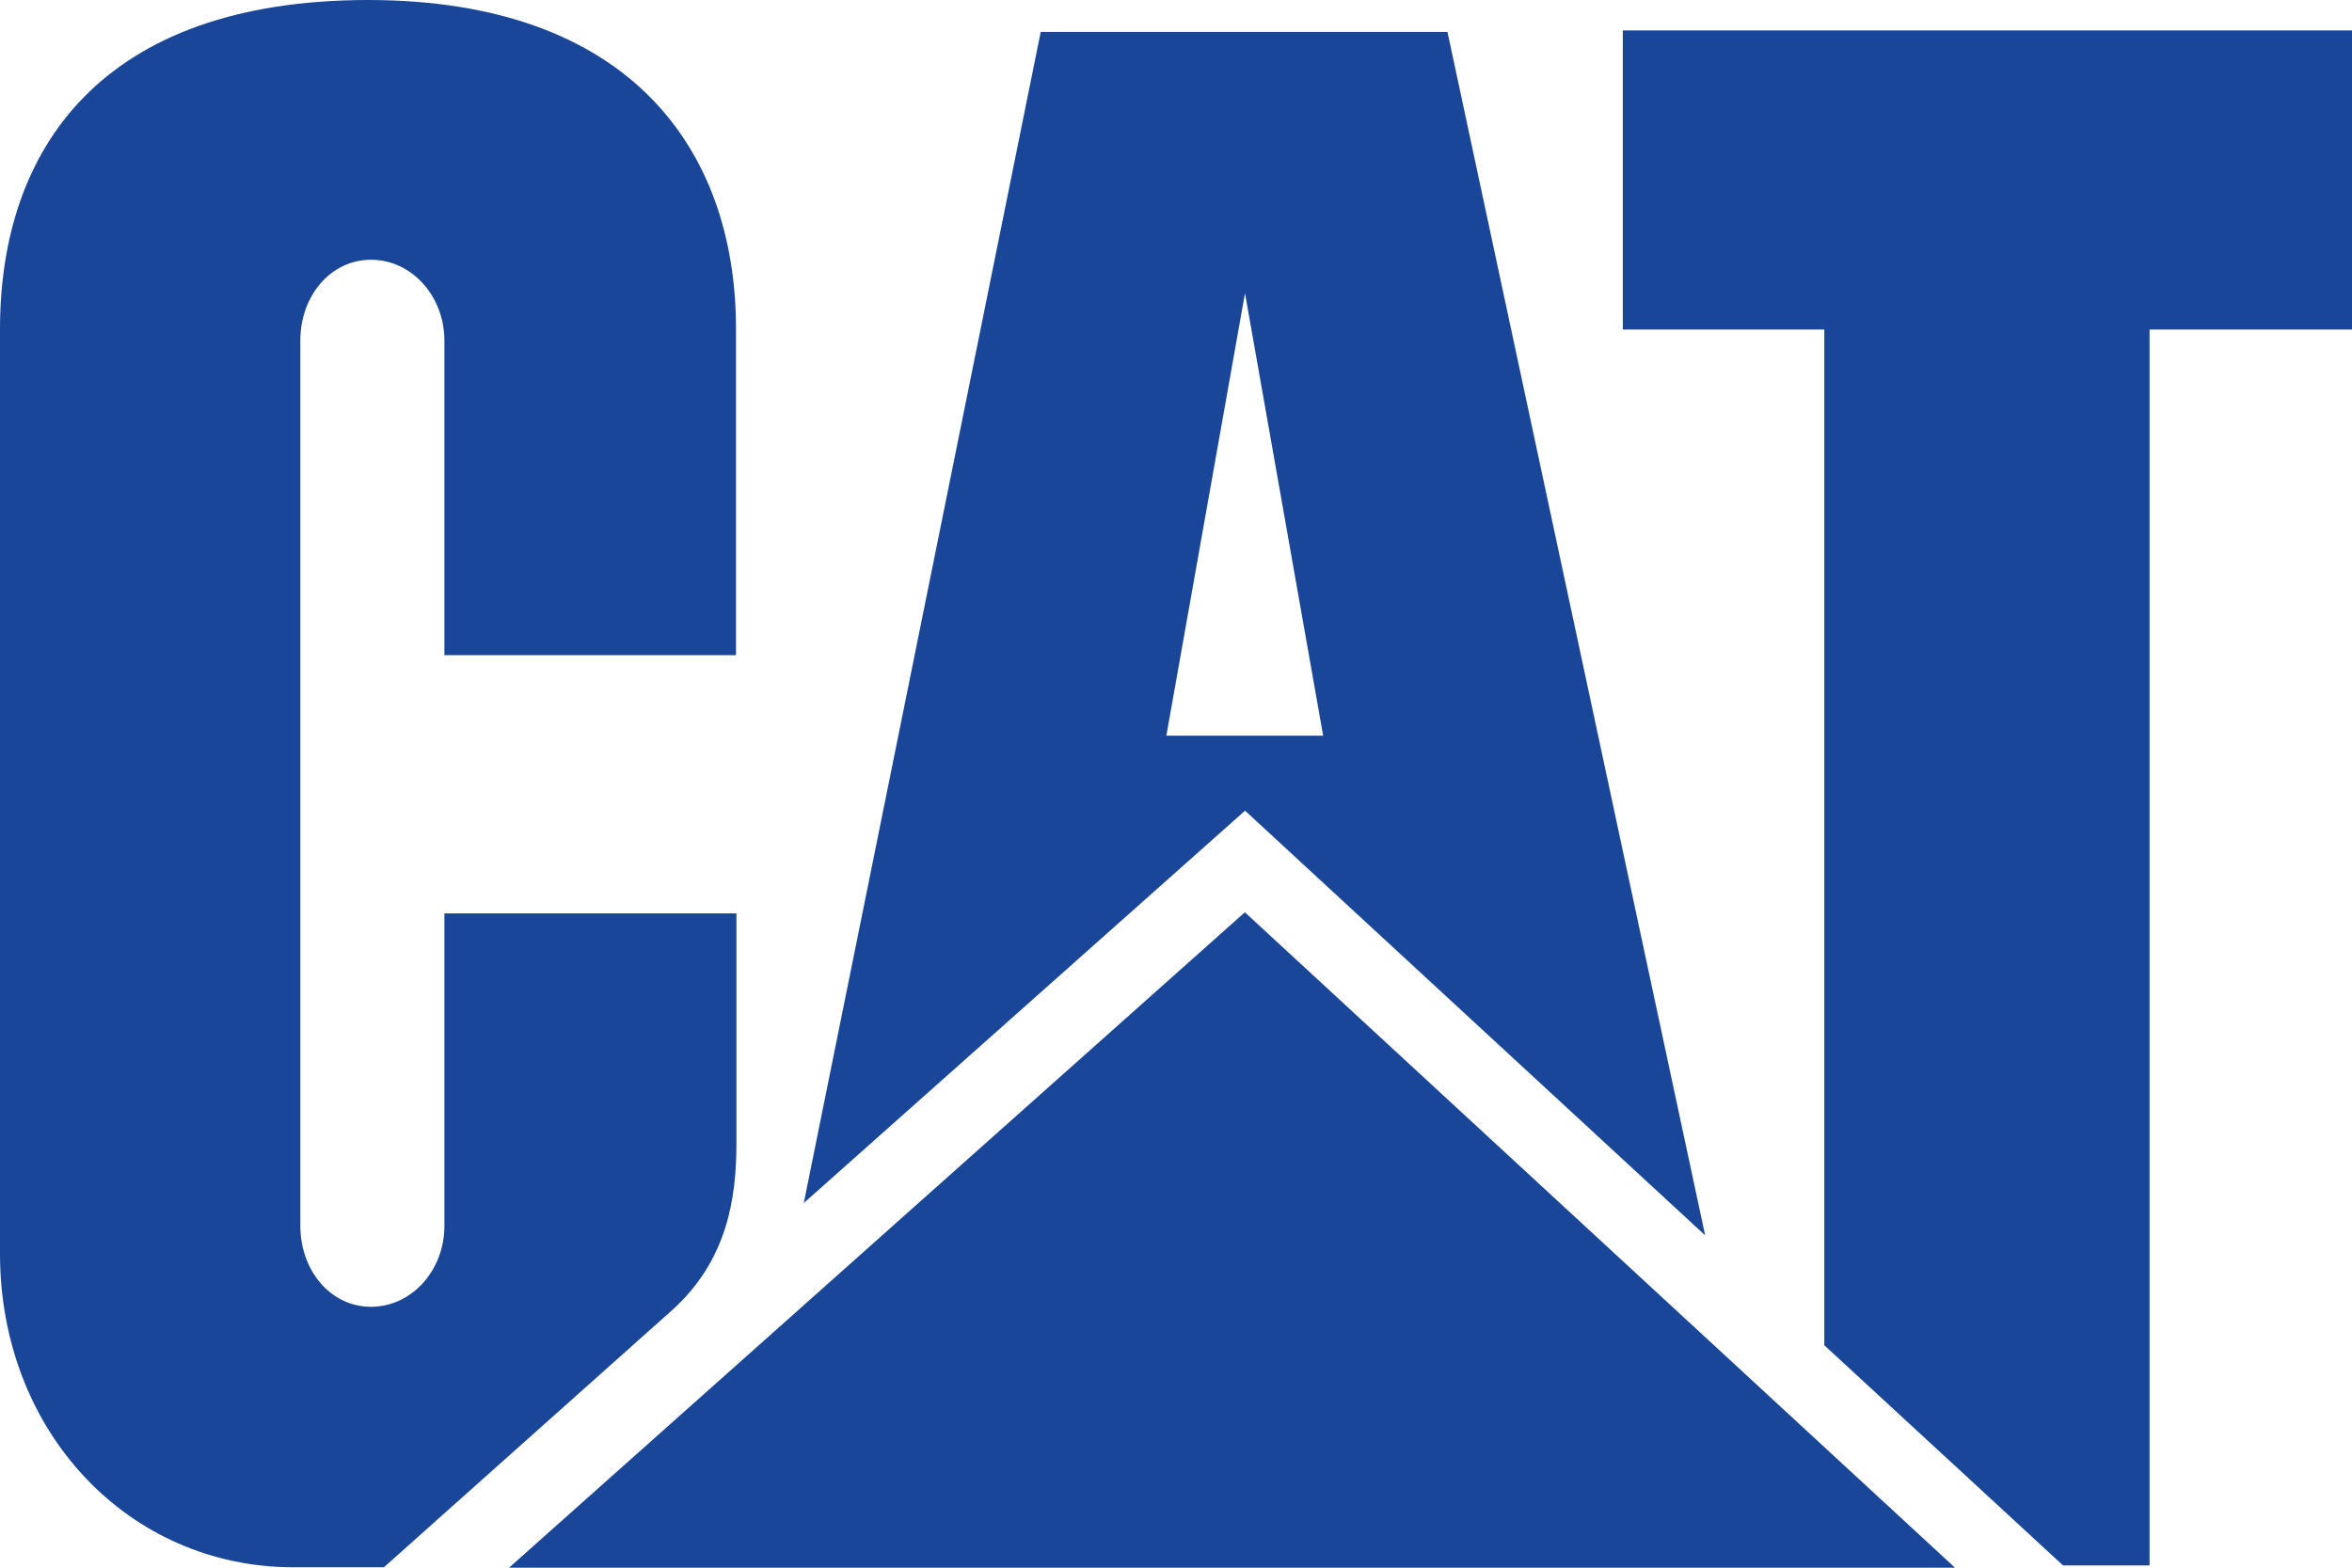
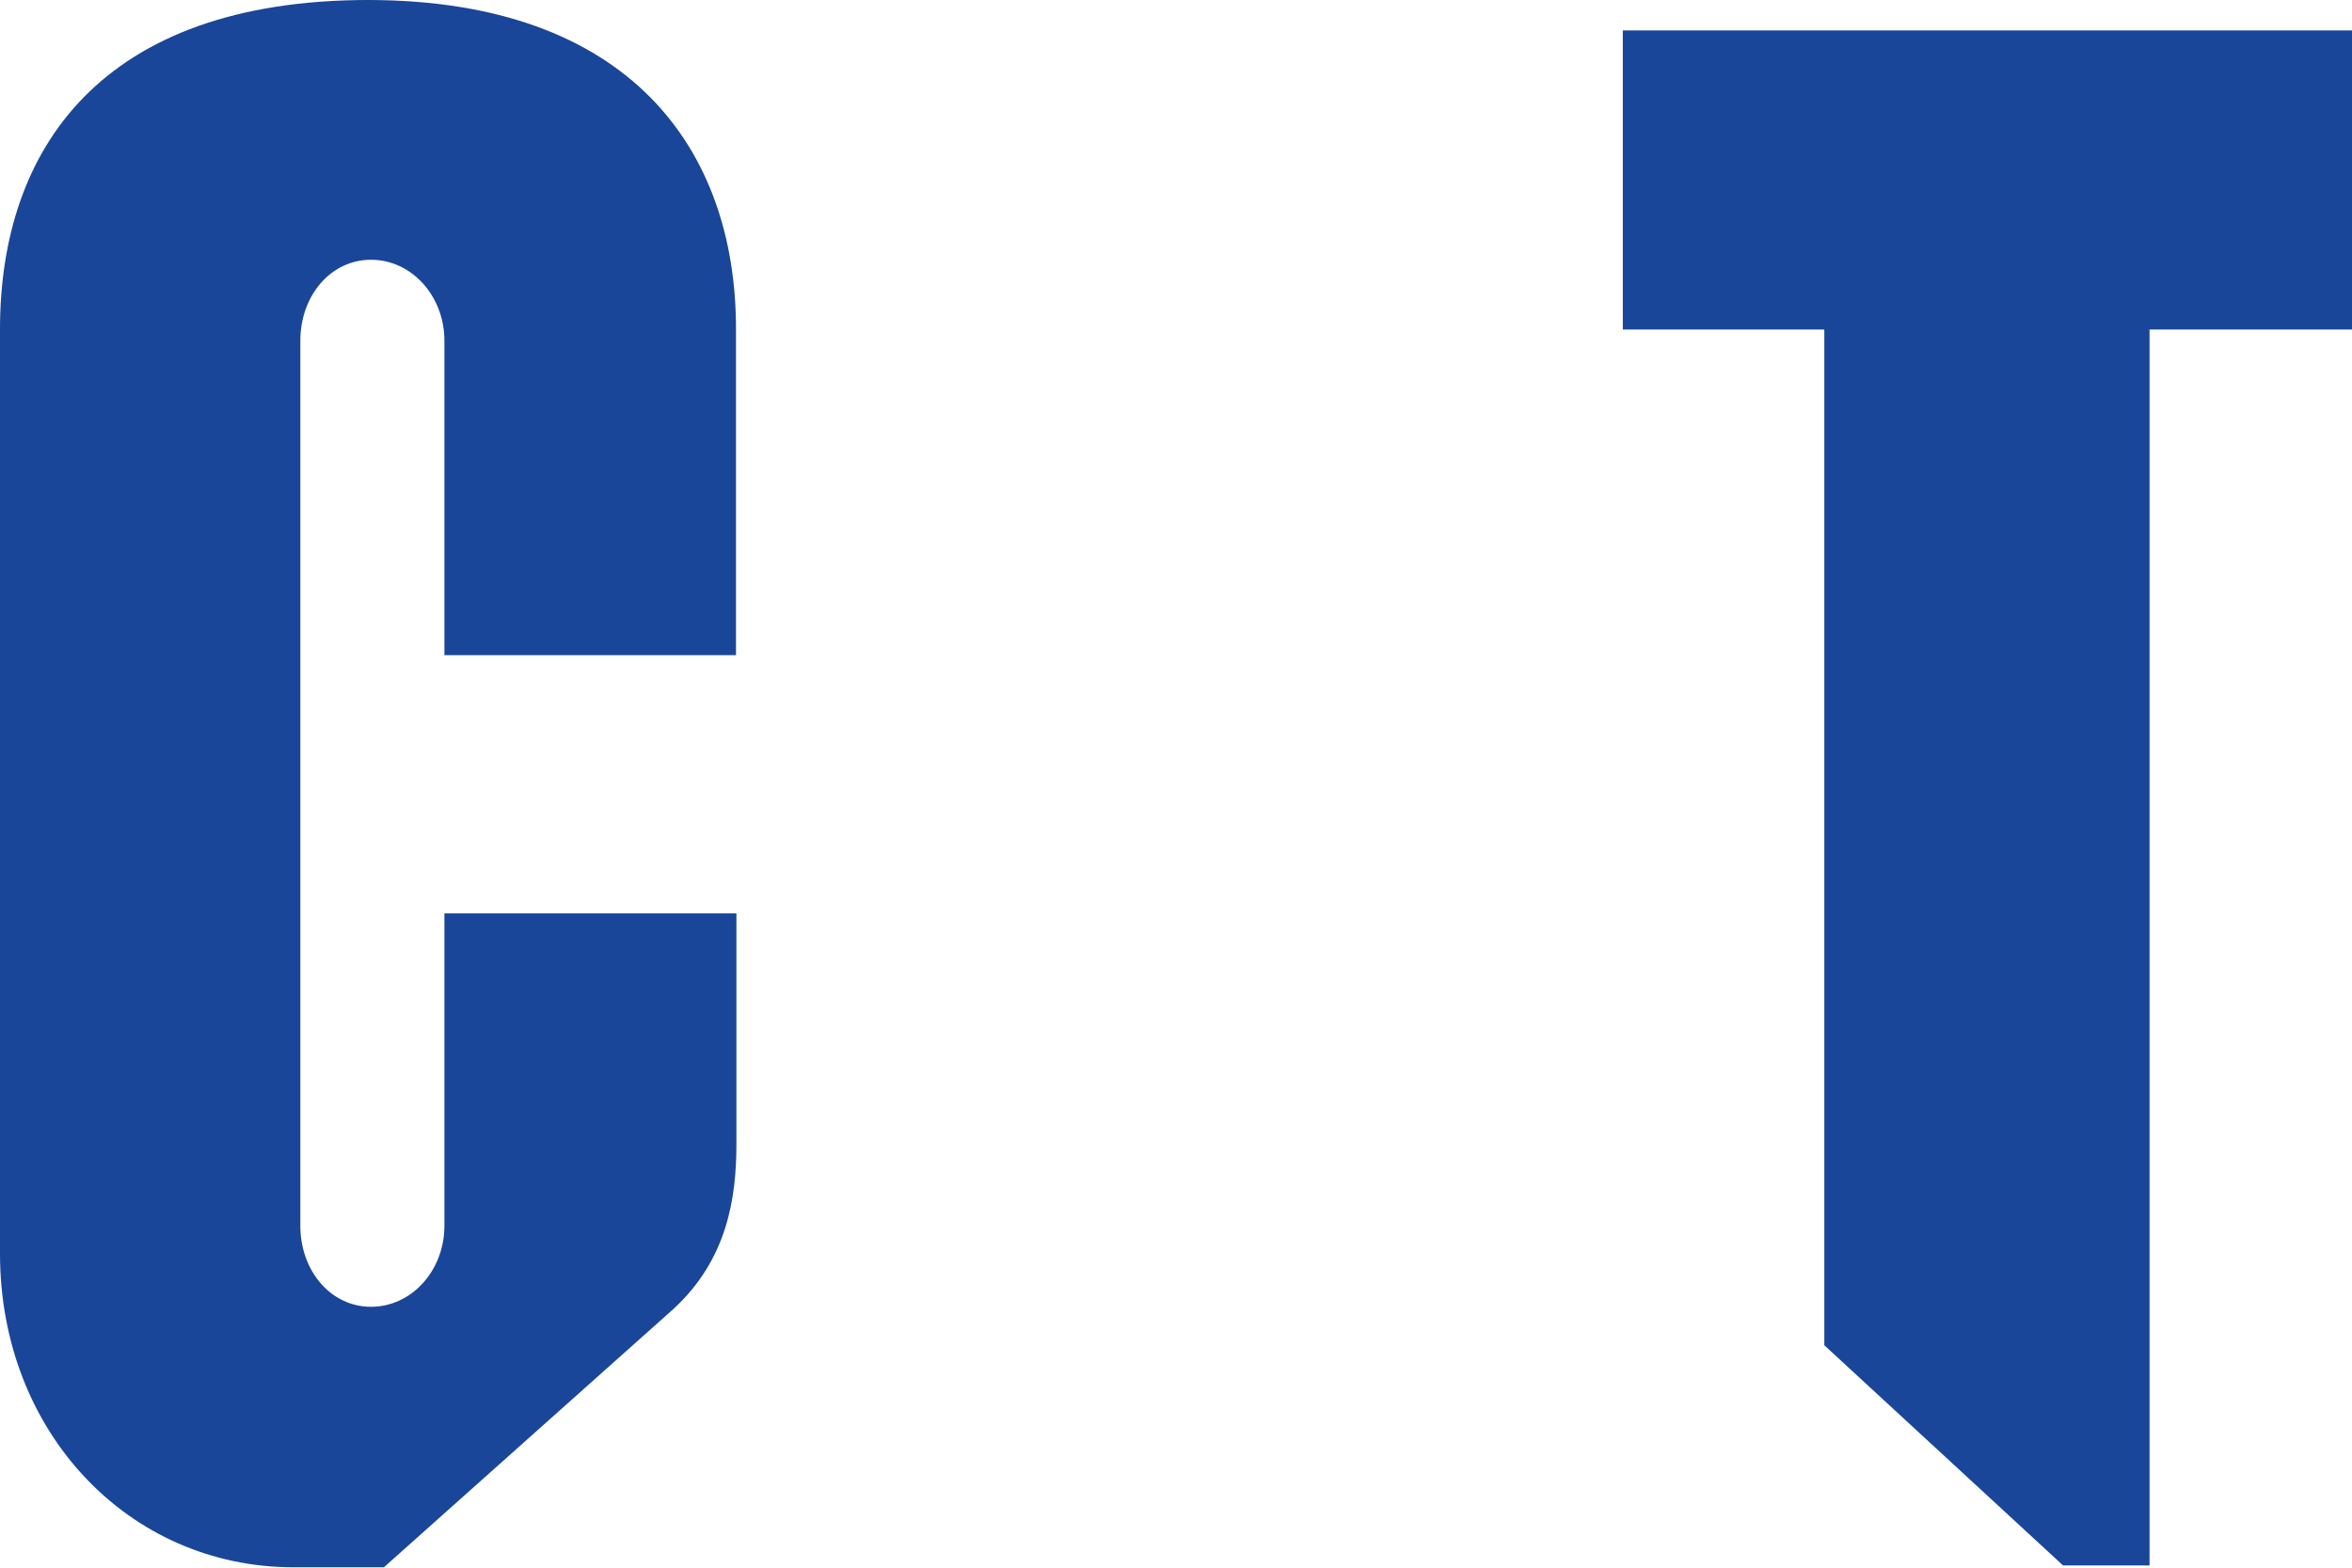
<svg xmlns="http://www.w3.org/2000/svg" width="39" height="26" viewBox="0 0 39 26" fill="none">
  <path d="M11.167 21.709C12.057 20.89 12.211 19.877 12.211 18.967V15.149H7.369V20.329C7.369 21.073 6.825 21.673 6.152 21.673C5.481 21.673 4.98 21.073 4.98 20.329V5.65C4.98 4.909 5.48 4.308 6.152 4.308C6.825 4.308 7.369 4.909 7.369 5.65V10.866H12.204V5.455C12.204 2.466 10.43 0.006 6.112 0C1.676 0 0 2.472 0 5.461V20.789C0 23.751 2.136 25.993 4.866 25.993H6.366L11.167 21.709Z" fill="#194698" />
  <path d="M30.25 22.311V5.465H26.909V0.504H39V5.465H35.643V25.963H34.209L30.25 22.311Z" fill="#194698" />
-   <path d="M32.417 26L20.642 15.13L8.441 26H32.417Z" fill="#194698" />
-   <path d="M19.34 12.201L20.644 4.862L21.94 12.201H19.34ZM24.001 0.529H17.257L13.328 19.952L20.645 13.445L28.274 20.488L24.001 0.529Z" fill="#194698" />
</svg>